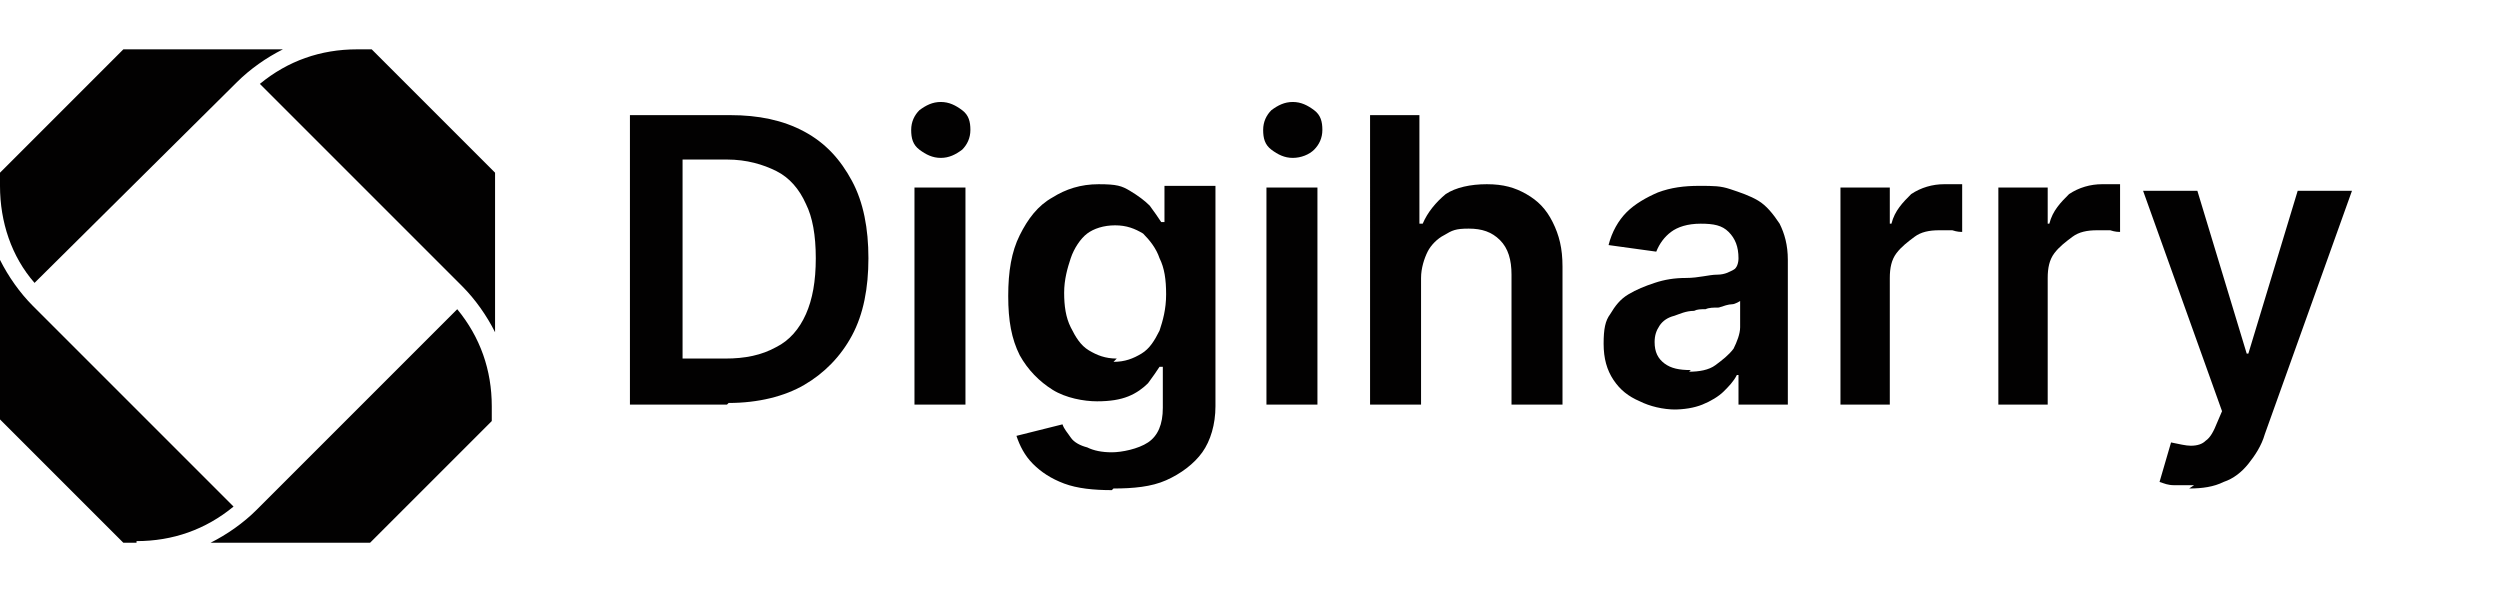
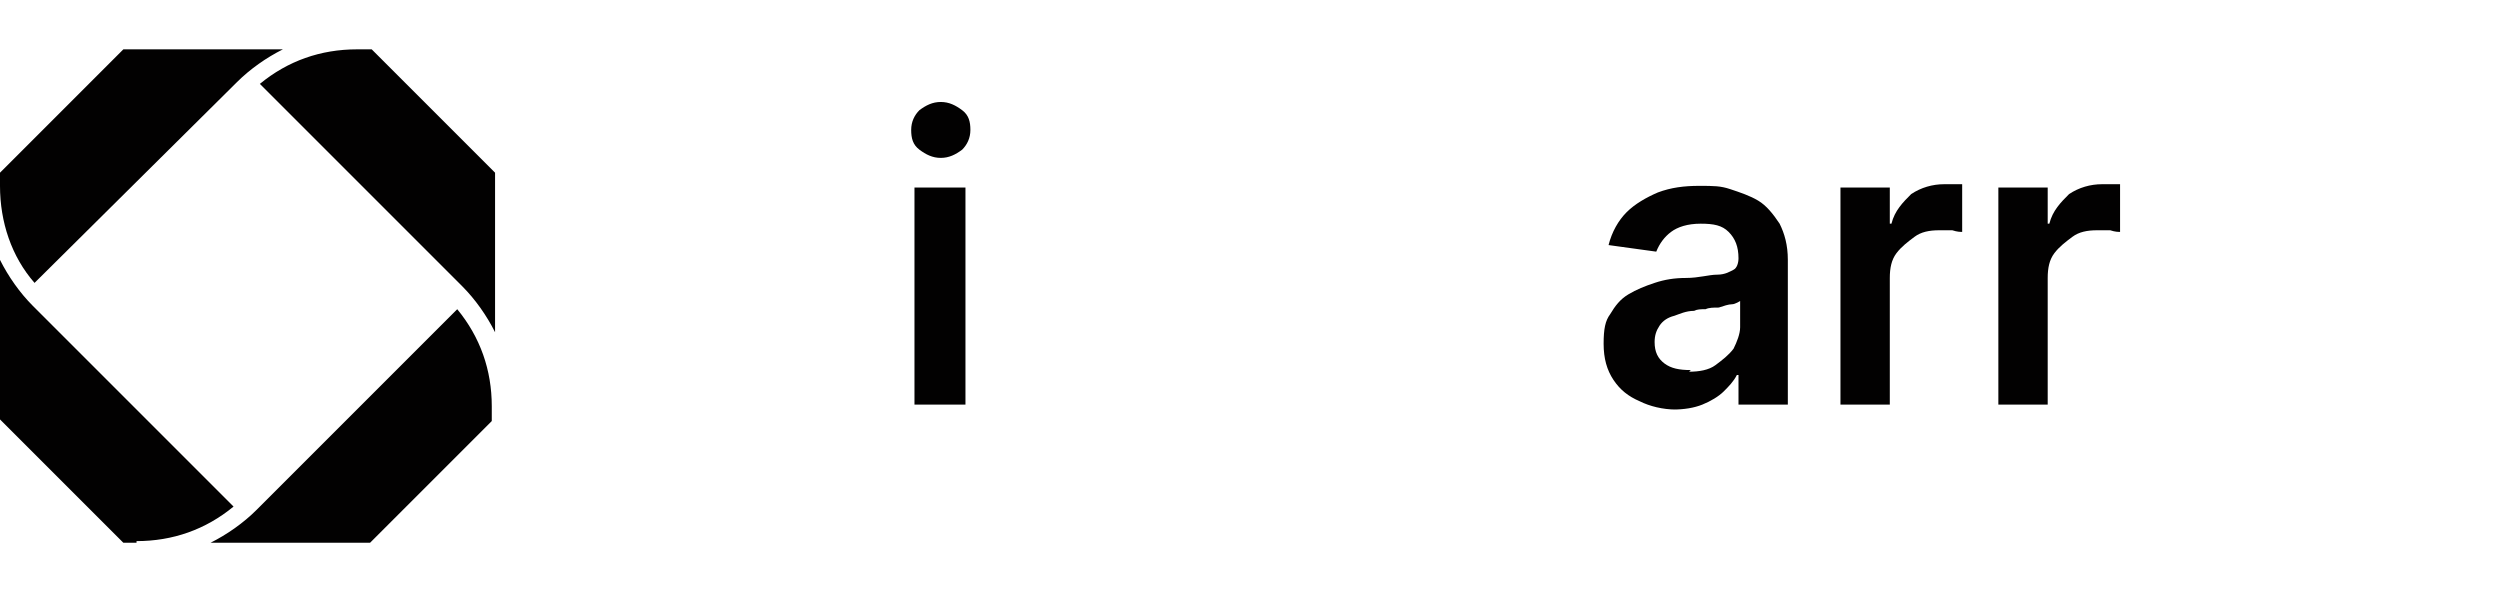
<svg xmlns="http://www.w3.org/2000/svg" id="Layer_1" data-name="Layer 1" version="1.1" viewBox="0 0 152 36">
  <defs>
    <style>
      .cls-1 {
        fill-rule: evenodd;
      }

      .cls-1, .cls-2 {
        fill: #020101;
        stroke-width: 0px;
      }
    </style>
  </defs>
  <path class="cls-1" d="M0,10.5L7.5,3h9.7c-1,.5-2,1.2-2.8,2L2.1,17.2C.7,15.6,0,13.5,0,11.3v-.9ZM8.3,33h-.8L0,25.5v-9.7c.5,1,1.2,2,2,2.8l12.2,12.2c-1.7,1.4-3.7,2.1-5.9,2.1h0ZM30,25.5l-7.5,7.5h-9.7c1-.5,2-1.2,2.8-2l12.2-12.2c1.4,1.7,2.1,3.7,2.1,5.9v.9ZM28,17.3L15.8,5.1c1.7-1.4,3.7-2.1,5.9-2.1h.9l7.5,7.5v9.7c-.5-1-1.2-2-2-2.8Z" />
  <g>
-     <path class="cls-2" d="M44.2,24.6h-5.9V7h6.1c1.7,0,3.2.3,4.5,1,1.3.7,2.2,1.7,2.9,3,.7,1.3,1,2.9,1,4.7s-.3,3.4-1,4.7c-.7,1.3-1.7,2.3-2.9,3s-2.8,1.1-4.6,1.1ZM41.5,21.8h2.6c1.2,0,2.2-.2,3.1-.7.8-.4,1.4-1.1,1.8-2,.4-.9.6-2,.6-3.4s-.2-2.5-.6-3.3c-.4-.9-1-1.6-1.8-2-.8-.4-1.8-.7-3-.7h-2.7v12Z" />
    <path class="cls-2" d="M57.2,9.6c-.5,0-.9-.2-1.3-.5-.4-.3-.5-.7-.5-1.2s.2-.9.5-1.2c.4-.3.8-.5,1.3-.5s.9.2,1.3.5c.4.3.5.7.5,1.2s-.2.9-.5,1.2c-.4.3-.8.5-1.3.5ZM55.6,24.6v-13.2h3.1v13.2h-3.1Z" />
-     <path class="cls-2" d="M67.6,29.8c-1.1,0-2.1-.1-2.9-.4-.8-.3-1.4-.7-1.9-1.2-.5-.5-.8-1.1-1-1.7l2.8-.7c.1.3.3.5.5.8.2.3.6.5,1,.6.4.2.9.3,1.5.3s1.6-.2,2.2-.6c.6-.4.9-1.1.9-2.1v-2.5h-.2c-.2.3-.4.6-.7,1-.3.3-.7.6-1.2.8-.5.2-1.1.3-1.9.3s-1.9-.2-2.7-.7c-.8-.5-1.5-1.2-2-2.1-.5-1-.7-2.1-.7-3.6s.2-2.7.7-3.7c.5-1,1.1-1.8,2-2.3.8-.5,1.7-.8,2.8-.8s1.4.1,1.9.4c.5.3.9.6,1.2.9.3.4.5.7.7,1h.2v-2.2h3.1v13.4c0,1.1-.3,2.1-.8,2.8-.5.7-1.3,1.3-2.2,1.7-.9.4-2,.5-3.2.5ZM67.7,22c.7,0,1.2-.2,1.7-.5.5-.3.8-.8,1.1-1.4.2-.6.4-1.3.4-2.2s-.1-1.6-.4-2.2c-.2-.6-.6-1.1-1-1.5-.5-.3-1-.5-1.7-.5s-1.3.2-1.7.5-.8.9-1,1.5c-.2.6-.4,1.3-.4,2.1s.1,1.5.4,2.1.6,1.1,1.1,1.4c.5.3,1,.5,1.7.5Z" />
-     <path class="cls-2" d="M78.6,9.6c-.5,0-.9-.2-1.3-.5-.4-.3-.5-.7-.5-1.2s.2-.9.5-1.2c.4-.3.8-.5,1.3-.5s.9.2,1.3.5c.4.3.5.7.5,1.2s-.2.9-.5,1.2c-.3.3-.8.5-1.3.5ZM77,24.6v-13.2h3.1v13.2h-3.1Z" />
-     <path class="cls-2" d="M86.4,16.9v7.7h-3.1V7h3v6.6h.2c.3-.7.8-1.3,1.4-1.8.6-.4,1.5-.6,2.5-.6s1.7.2,2.4.6c.7.4,1.2.9,1.6,1.7s.6,1.6.6,2.7v8.4h-3.1v-7.9c0-.9-.2-1.6-.7-2.1-.5-.5-1.1-.7-1.9-.7s-1,.1-1.5.4c-.4.2-.8.6-1,1-.2.4-.4,1-.4,1.6Z" />
    <path class="cls-2" d="M101.9,24.9c-.8,0-1.6-.2-2.2-.5-.7-.3-1.2-.7-1.6-1.3-.4-.6-.6-1.3-.6-2.2s.1-1.4.4-1.8c.3-.5.6-.9,1.1-1.2.5-.3,1-.5,1.6-.7.6-.2,1.2-.3,1.9-.3.8,0,1.4-.2,1.9-.2.5,0,.8-.2,1-.3.2-.1.3-.4.3-.7h0c0-.7-.2-1.2-.6-1.6s-.9-.5-1.7-.5-1.4.2-1.8.5c-.4.3-.7.7-.9,1.2l-2.9-.4c.2-.8.6-1.5,1.1-2,.5-.5,1.2-.9,1.9-1.2.8-.3,1.6-.4,2.5-.4s1.3,0,1.9.2,1.2.4,1.7.7c.5.3.9.8,1.3,1.4.3.6.5,1.3.5,2.2v8.8h-3v-1.8h-.1c-.2.4-.5.7-.8,1s-.8.6-1.3.8c-.5.2-1.1.3-1.8.3ZM102.7,22.6c.6,0,1.2-.1,1.6-.4s.8-.6,1.1-1c.2-.4.4-.9.4-1.3v-1.6c0,0-.3.2-.5.2s-.5.1-.8.2c-.3,0-.6,0-.8.1-.3,0-.5,0-.7.1-.5,0-.9.2-1.2.3-.4.1-.7.3-.9.6-.2.3-.3.6-.3,1,0,.6.2,1,.6,1.3.4.3.9.4,1.6.4Z" />
    <path class="cls-2" d="M111.9,24.6v-13.2h3v2.2h.1c.2-.8.7-1.3,1.2-1.8.6-.4,1.3-.6,2-.6s.4,0,.6,0c.2,0,.4,0,.5,0v2.9c-.1,0-.3,0-.6-.1-.3,0-.6,0-.8,0-.6,0-1.1.1-1.5.4s-.8.6-1.1,1c-.3.4-.4.9-.4,1.5v7.7h-3.1Z" />
    <path class="cls-2" d="M121.5,24.6v-13.2h3v2.2h.1c.2-.8.7-1.3,1.2-1.8.6-.4,1.3-.6,2-.6s.4,0,.6,0c.2,0,.4,0,.5,0v2.9c-.1,0-.3,0-.6-.1-.3,0-.6,0-.8,0-.6,0-1.1.1-1.5.4s-.8.6-1.1,1c-.3.4-.4.9-.4,1.5v7.7h-3.1Z" />
-     <path class="cls-2" d="M133.4,29.5c-.4,0-.8,0-1.2,0-.4,0-.6-.1-.9-.2l.7-2.4c.5.1.9.2,1.2.2.4,0,.7-.1.9-.3.3-.2.5-.6.7-1.1l.3-.7-4.8-13.4h3.3l3,9.9h.1l3-9.9h3.3l-5.3,14.8c-.2.7-.6,1.3-1,1.8s-.9.9-1.5,1.1c-.6.3-1.3.4-2.1.4Z" />
  </g>
</svg>